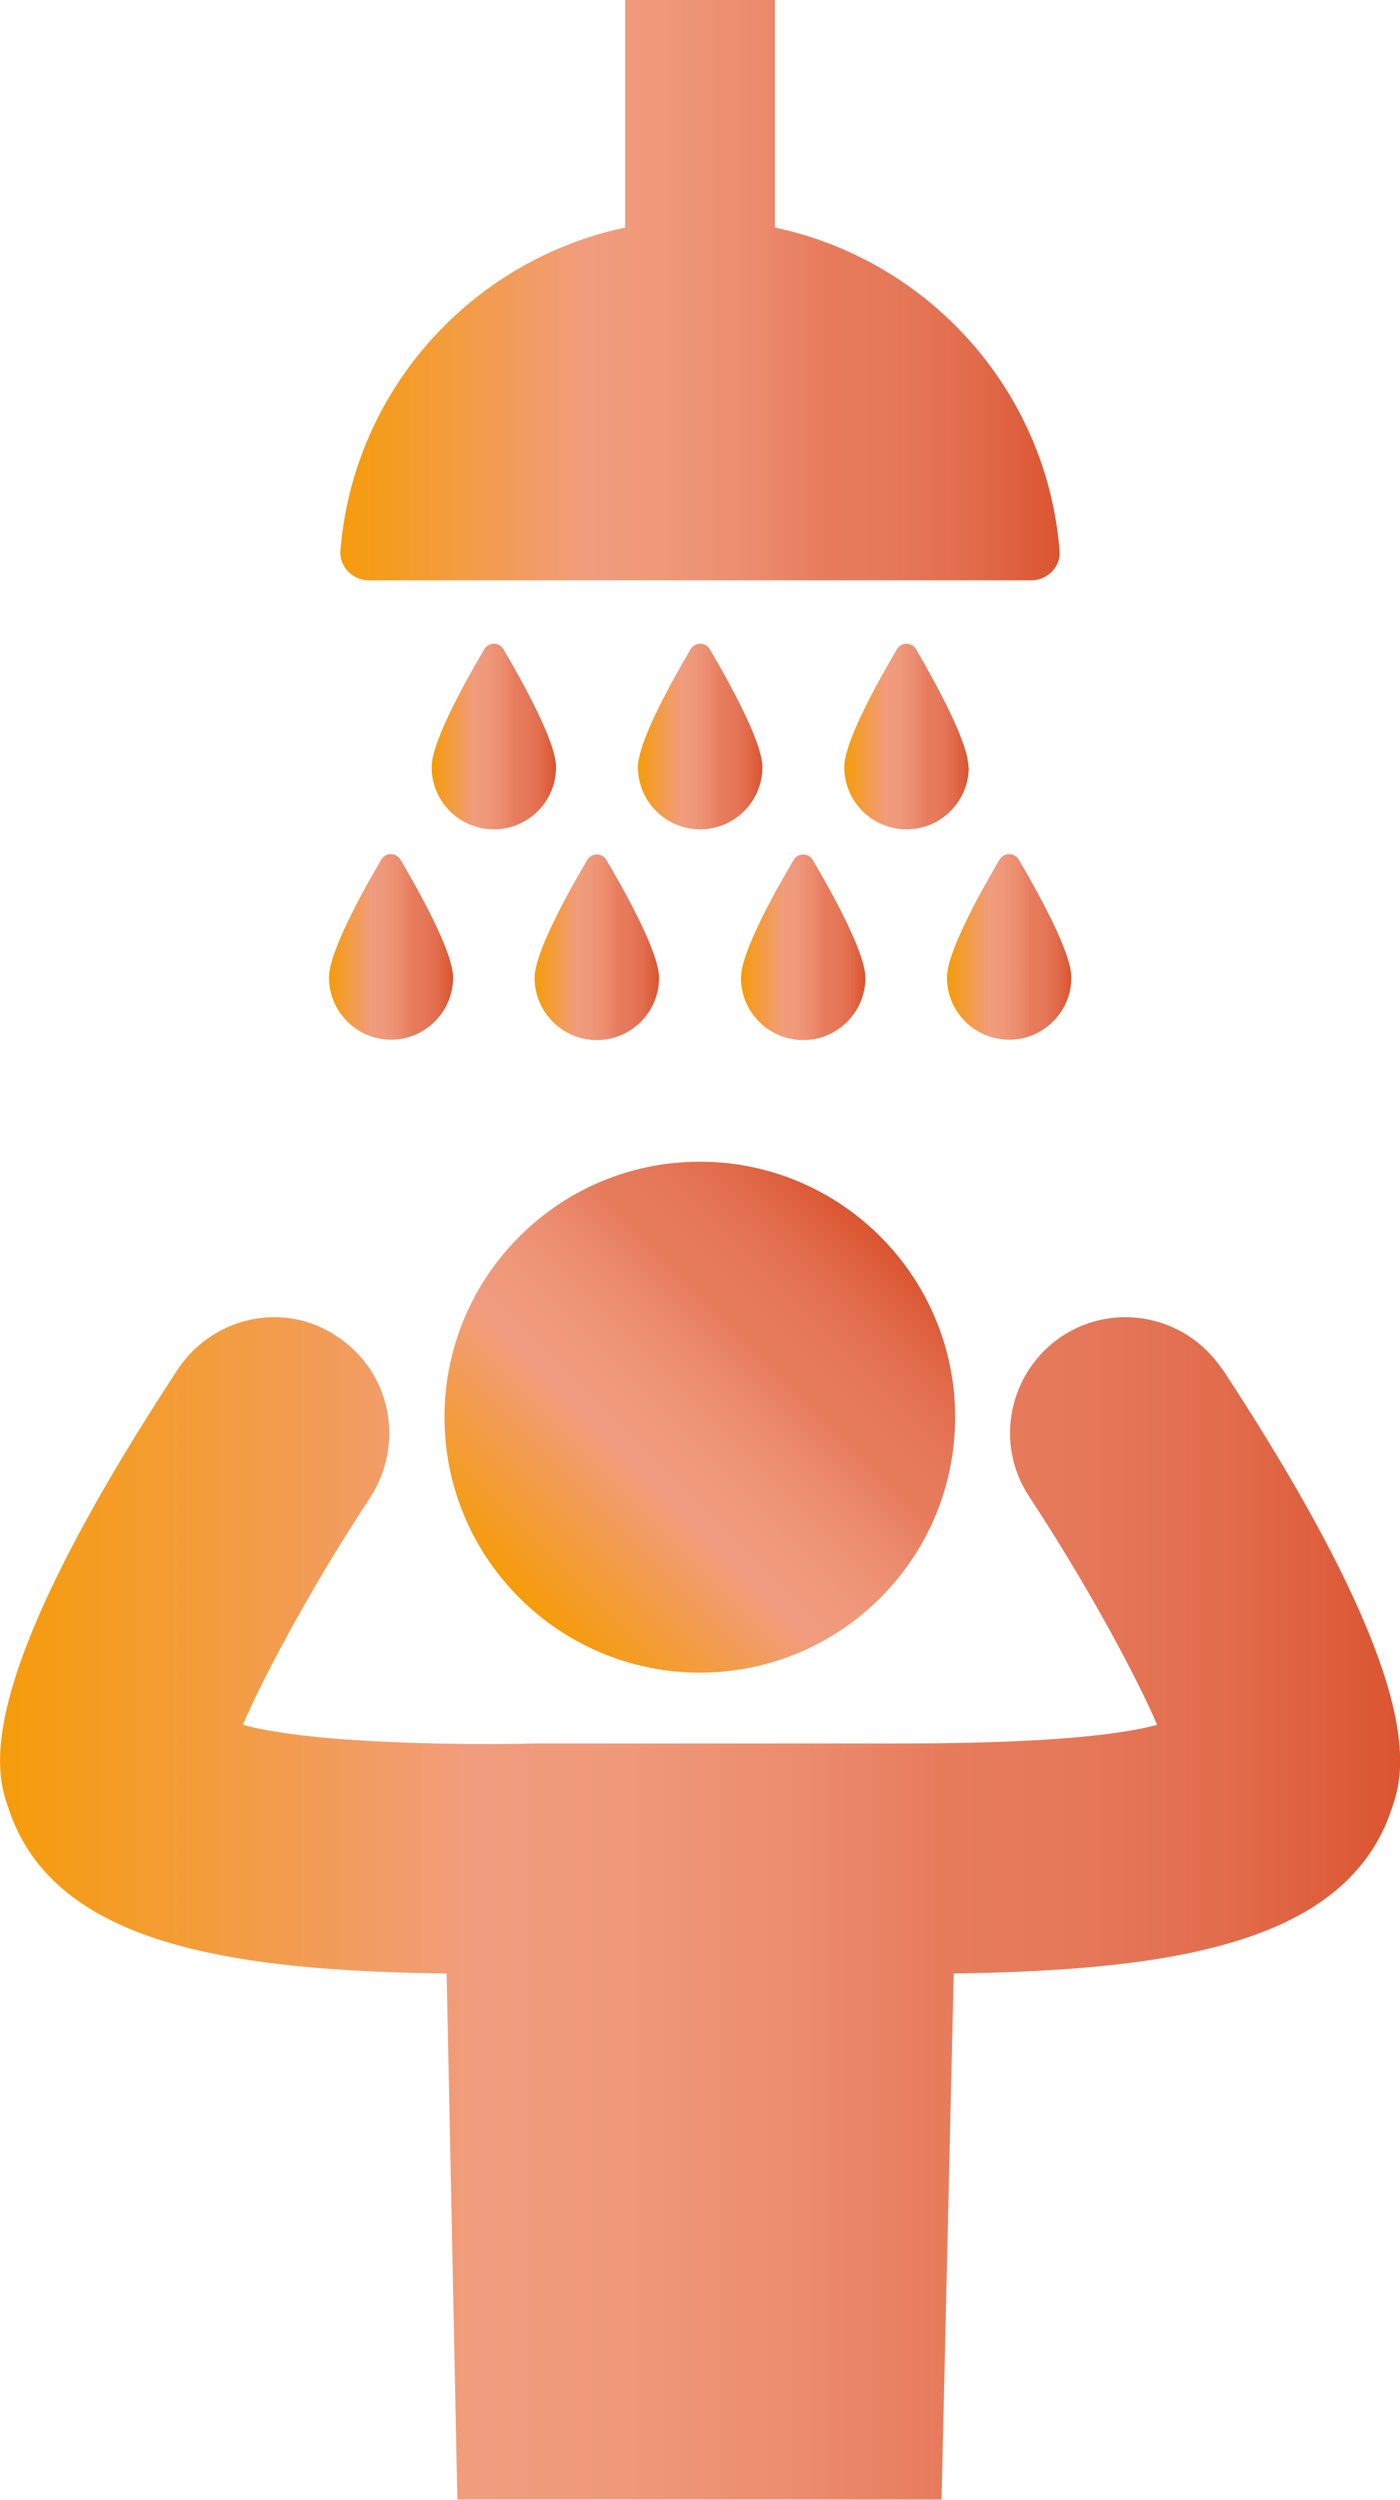
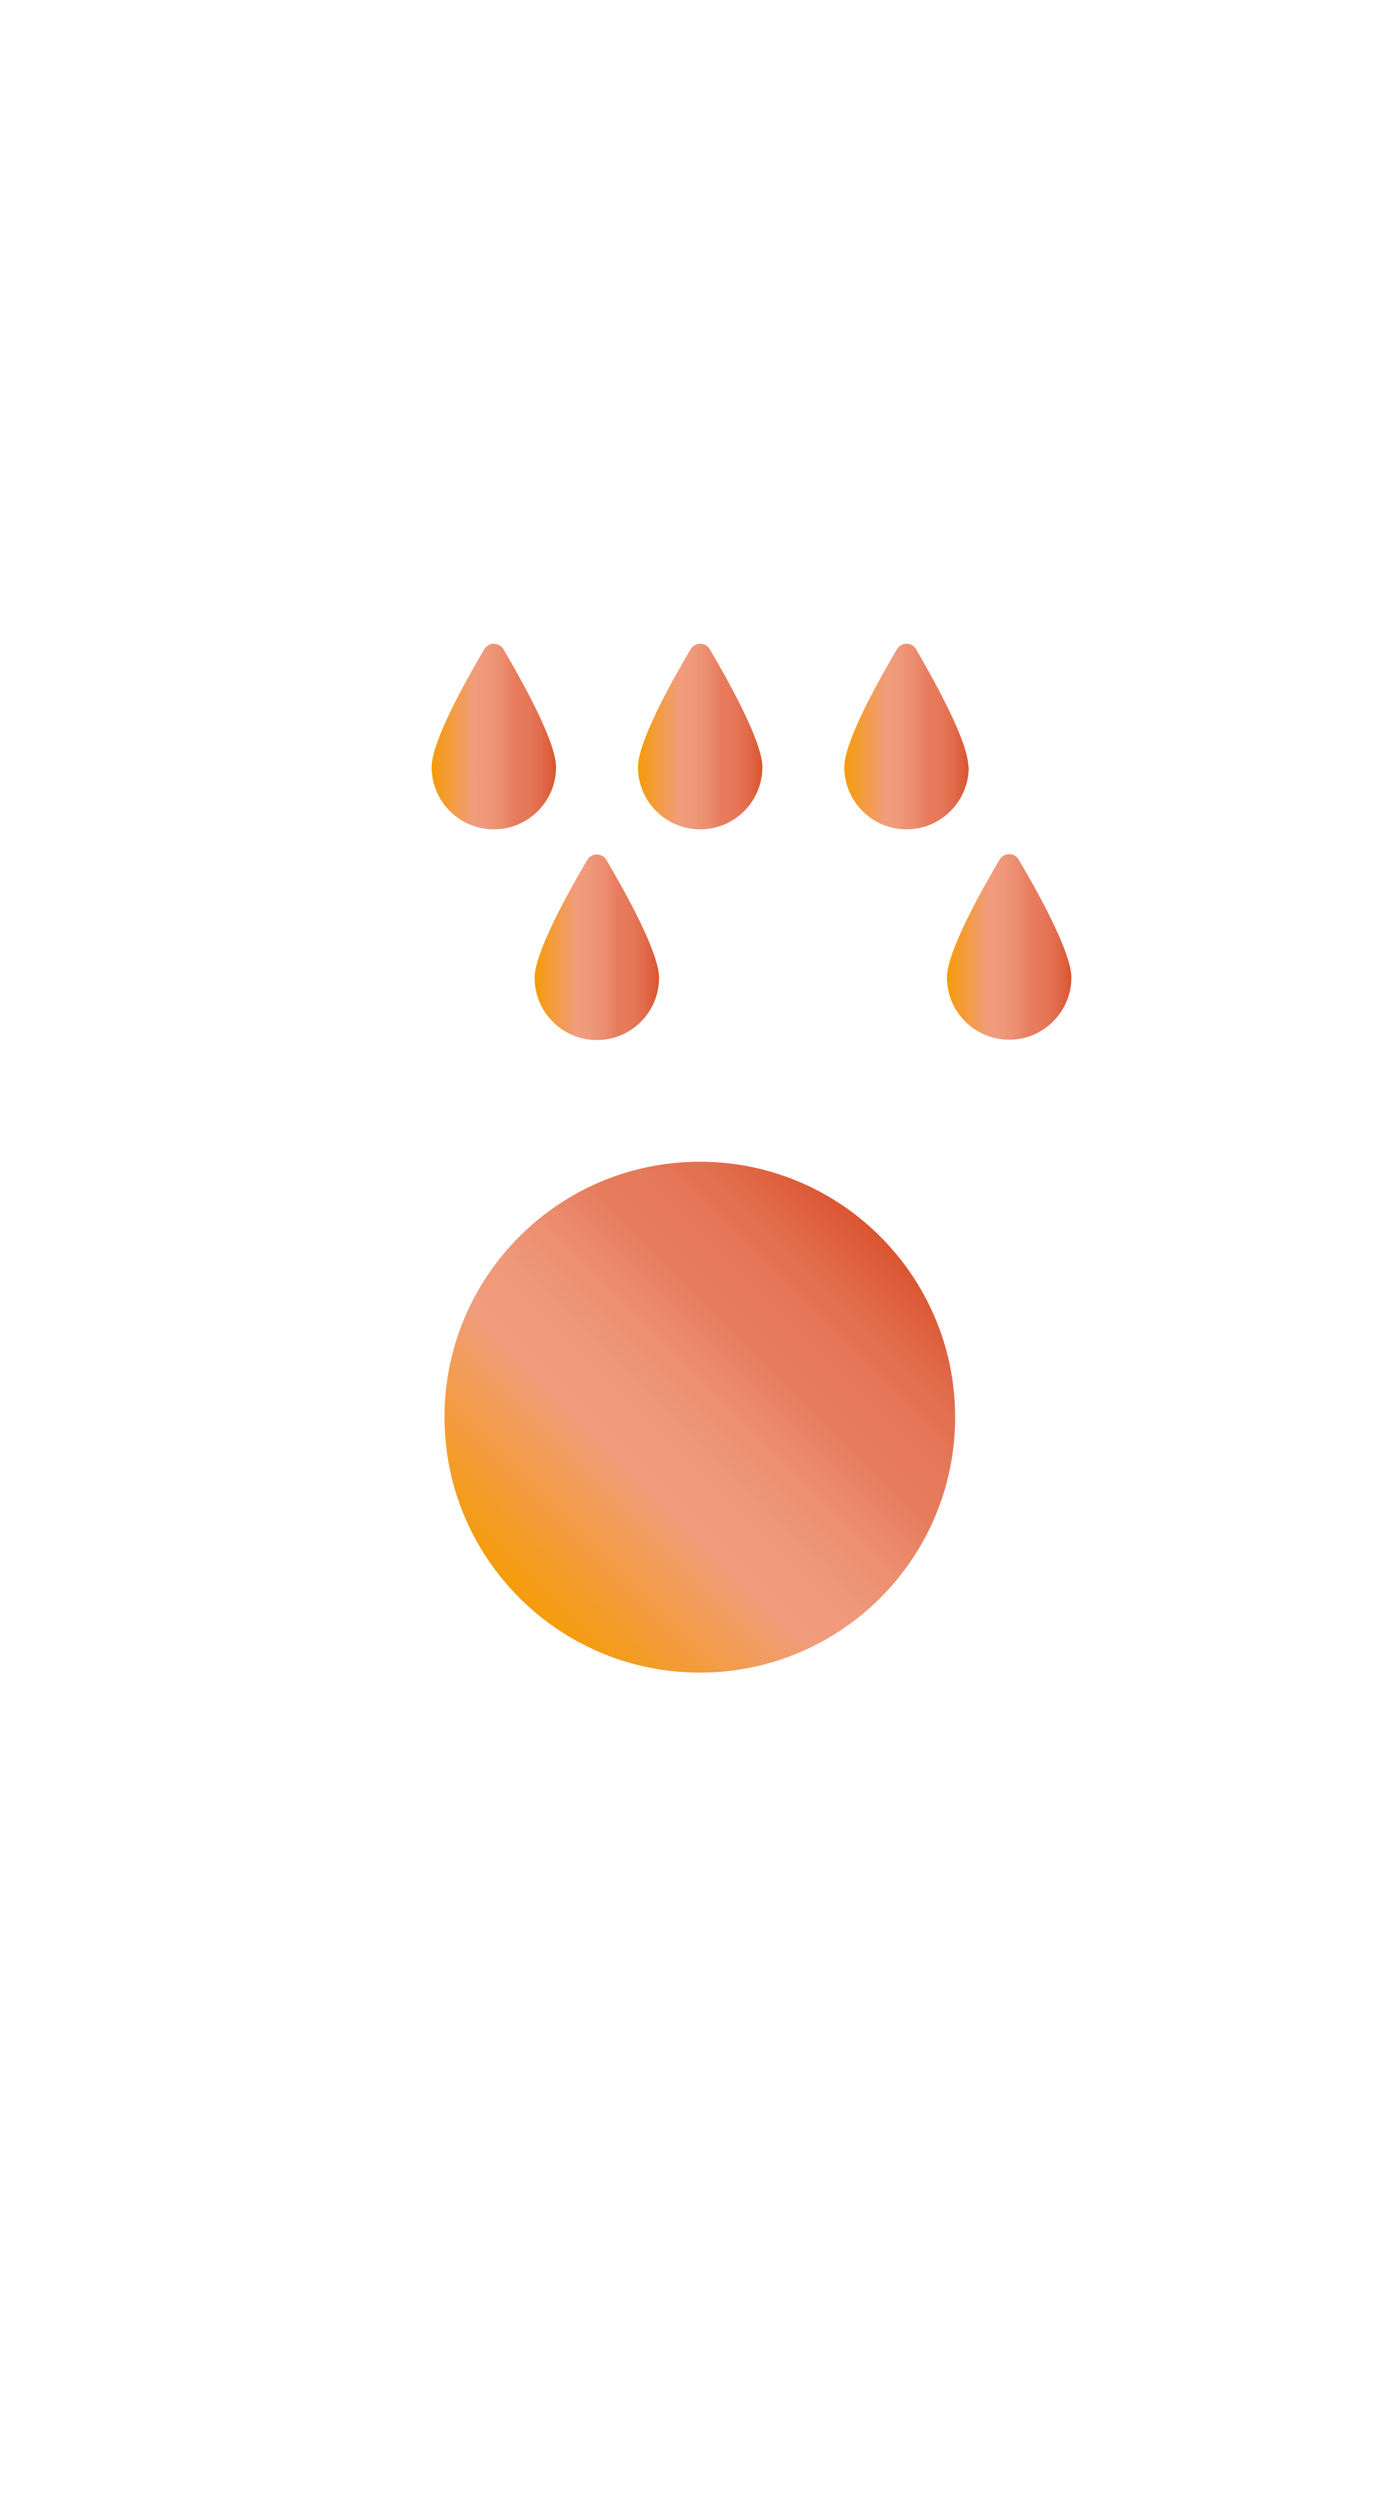
<svg xmlns="http://www.w3.org/2000/svg" xmlns:xlink="http://www.w3.org/1999/xlink" id="a" width="39.15" height="69.87" viewBox="0 0 39.15 69.87">
  <defs>
    <style>.l{fill:url(#b);}.l,.m,.n,.o,.p,.q,.r,.s,.t,.u{stroke-width:0px;}.m{fill:url(#c);}.n{fill:url(#e);}.o{fill:url(#f);}.p{fill:url(#d);}.q{fill:url(#j);}.r{fill:url(#i);}.s{fill:url(#h);}.t{fill:url(#g);}.u{fill:url(#k);}</style>
    <linearGradient id="b" x1="0" y1="53.34" x2="39.15" y2="53.34" gradientUnits="userSpaceOnUse">
      <stop offset="0" stop-color="#f59c0a" />
      <stop offset=".34" stop-color="#f19c7e" />
      <stop offset=".45" stop-color="#ef987a" />
      <stop offset=".57" stop-color="#ec8c6e" />
      <stop offset=".67" stop-color="#e77c5d" />
      <stop offset=".77" stop-color="#e57859" />
      <stop offset=".87" stop-color="#e26d4d" />
      <stop offset=".96" stop-color="#dd5c39" />
      <stop offset="1" stop-color="#db5430" />
    </linearGradient>
    <linearGradient id="c" x1="14.52" y1="44.66" x2="24.62" y2="34.56" xlink:href="#b" />
    <linearGradient id="d" x1="9.51" y1="8.11" x2="29.64" y2="8.11" xlink:href="#b" />
    <linearGradient id="e" x1="9.19" y1="26.48" x2="12.66" y2="26.48" xlink:href="#b" />
    <linearGradient id="f" x1="14.96" y1="26.48" x2="18.43" y2="26.48" xlink:href="#b" />
    <linearGradient id="g" x1="20.72" y1="26.48" x2="24.19" y2="26.48" xlink:href="#b" />
    <linearGradient id="h" x1="26.49" y1="26.48" x2="29.96" y2="26.48" xlink:href="#b" />
    <linearGradient id="i" x1="12.08" y1="20.58" x2="15.55" y2="20.58" xlink:href="#b" />
    <linearGradient id="j" x1="17.84" y1="20.58" x2="21.31" y2="20.58" xlink:href="#b" />
    <linearGradient id="k" x1="23.61" y1="20.58" x2="27.08" y2="20.58" xlink:href="#b" />
  </defs>
-   <path class="l" d="m34.17,38.26c-.99-1.47-2.97-1.9-4.48-.91-1.47.99-1.9,2.98-.91,4.48,1.51,2.29,2.93,4.87,3.58,6.38-2.11.56-6.55.52-8.19.52h-9.23c-1.6.04-6.08.04-8.15-.52.65-1.51,2.07-4.1,3.58-6.38.95-1.51.56-3.49-.95-4.48-1.47-.99-3.45-.56-4.44.91C-.88,47.19-.11,49.56.24,50.55c1.25,3.79,6.17,4.53,12.25,4.61l.3,14.7h13.54l.34-14.7c6.08-.09,11-.82,12.25-4.61.34-.99,1.12-3.36-4.74-12.29Z" />
  <path class="m" d="m19.57,46.75c3.95,0,7.14-3.2,7.14-7.14s-3.2-7.14-7.14-7.14-7.14,3.2-7.14,7.14,3.2,7.14,7.14,7.14Z" />
-   <path class="p" d="m10.31,16.22h18.53c.45,0,.83-.38.79-.83-.36-4.48-3.66-8.12-7.96-9.03V0h-4.19v6.36c-4.3.91-7.6,4.55-7.96,9.03-.04.45.35.83.79.83Z" />
-   <path class="n" d="m10.93,29.06c.96,0,1.74-.78,1.74-1.74,0-.72-.98-2.46-1.47-3.29-.12-.21-.42-.21-.54,0-.49.83-1.46,2.57-1.46,3.29,0,.96.78,1.74,1.74,1.74Z" />
  <path class="o" d="m16.42,24.04c-.49.83-1.47,2.57-1.47,3.29,0,.96.78,1.74,1.74,1.74s1.74-.78,1.74-1.74c0-.72-.98-2.46-1.47-3.29-.12-.21-.42-.21-.54,0Z" />
-   <path class="t" d="m22.19,24.04c-.49.83-1.47,2.57-1.47,3.29,0,.96.78,1.74,1.74,1.74s1.74-.78,1.74-1.74c0-.72-.98-2.46-1.47-3.29-.12-.21-.42-.21-.54,0Z" />
  <path class="s" d="m28.22,29.06c.96,0,1.74-.78,1.74-1.74,0-.72-.98-2.46-1.47-3.29-.12-.21-.42-.21-.54,0-.49.83-1.47,2.57-1.47,3.29,0,.96.78,1.74,1.74,1.74Z" />
  <path class="r" d="m13.54,18.15c-.49.83-1.47,2.57-1.47,3.29,0,.96.78,1.74,1.74,1.74s1.74-.78,1.74-1.74c0-.72-.98-2.46-1.47-3.29-.12-.21-.42-.21-.54,0Z" />
  <path class="q" d="m19.31,18.15c-.49.83-1.47,2.57-1.47,3.29,0,.96.78,1.74,1.74,1.74s1.74-.78,1.74-1.74c0-.72-.98-2.46-1.47-3.29-.12-.21-.42-.21-.54,0Z" />
  <path class="u" d="m27.08,21.44c0-.72-.98-2.46-1.46-3.29-.12-.21-.42-.21-.54,0-.49.83-1.47,2.57-1.47,3.29,0,.96.78,1.74,1.74,1.74s1.74-.78,1.74-1.74Z" />
</svg>